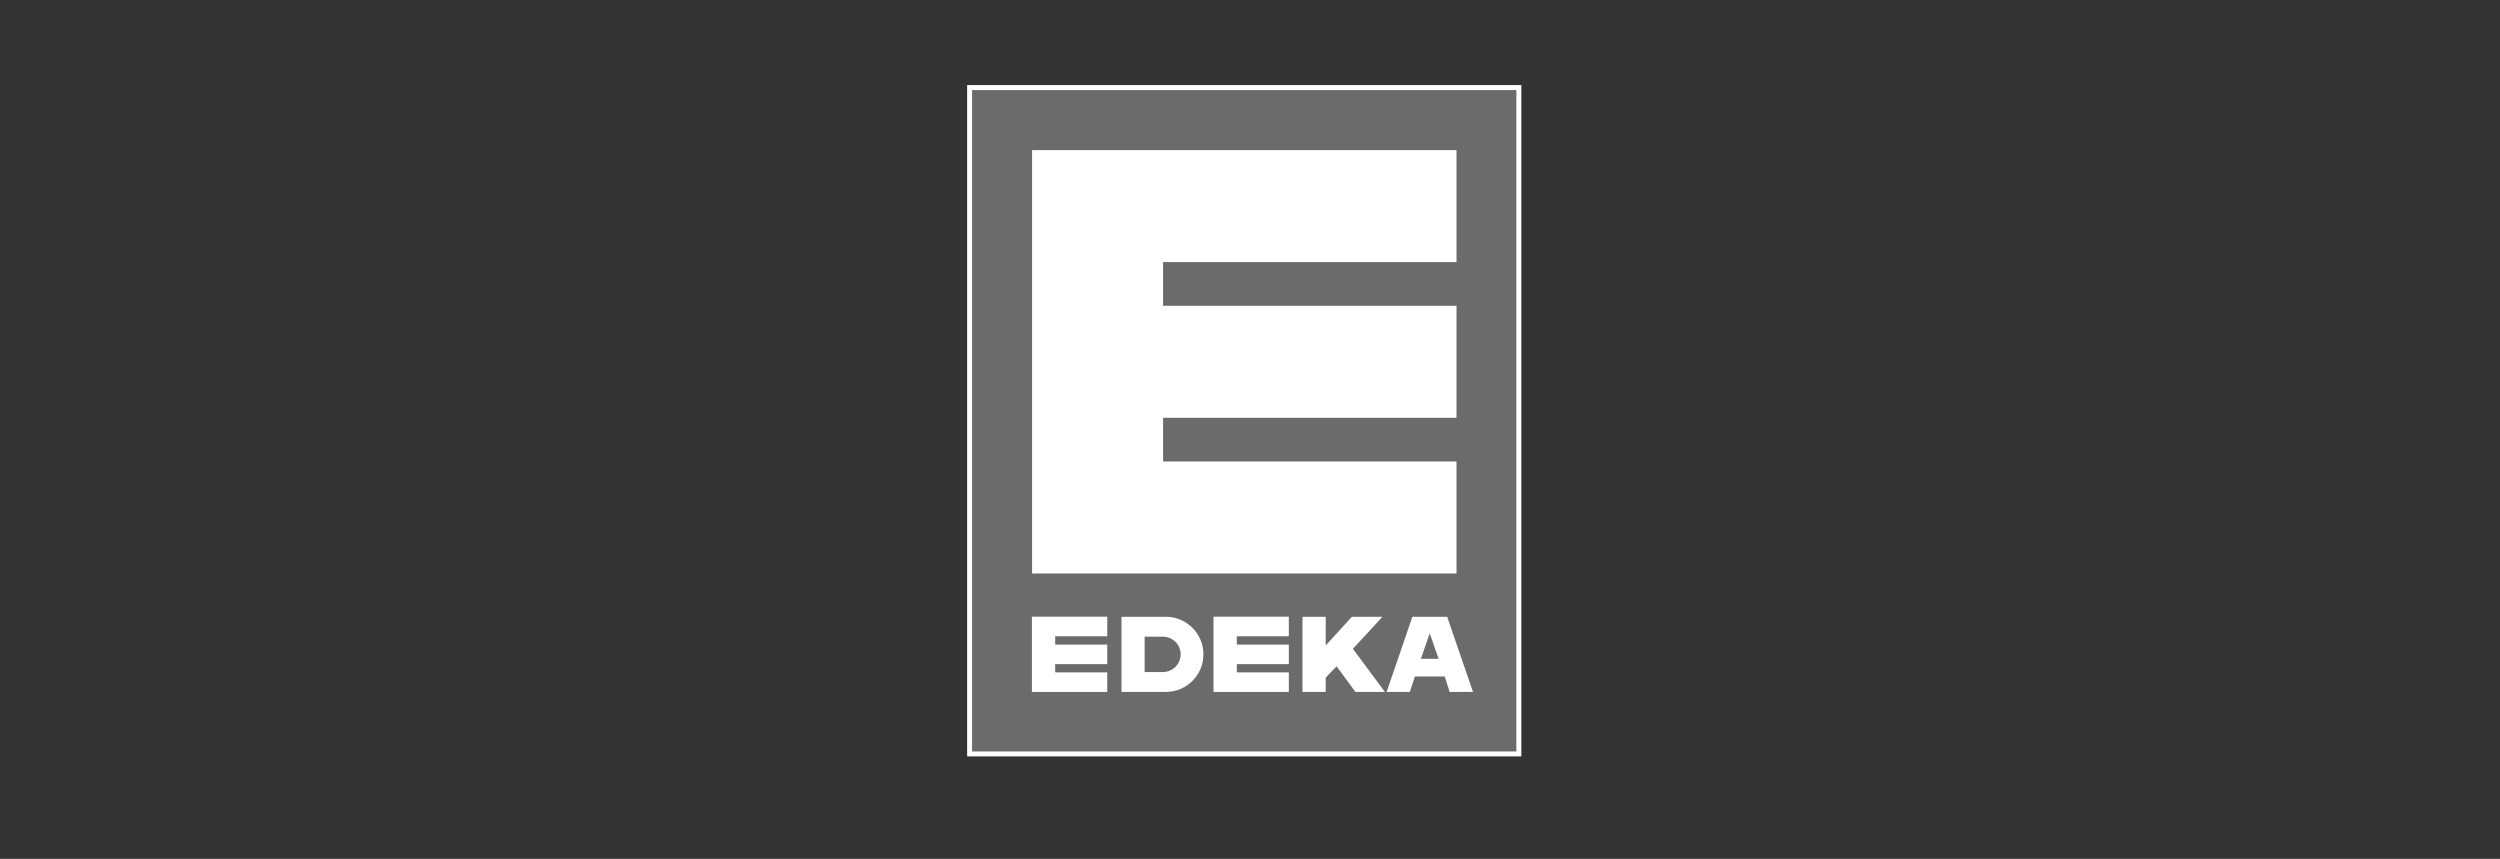
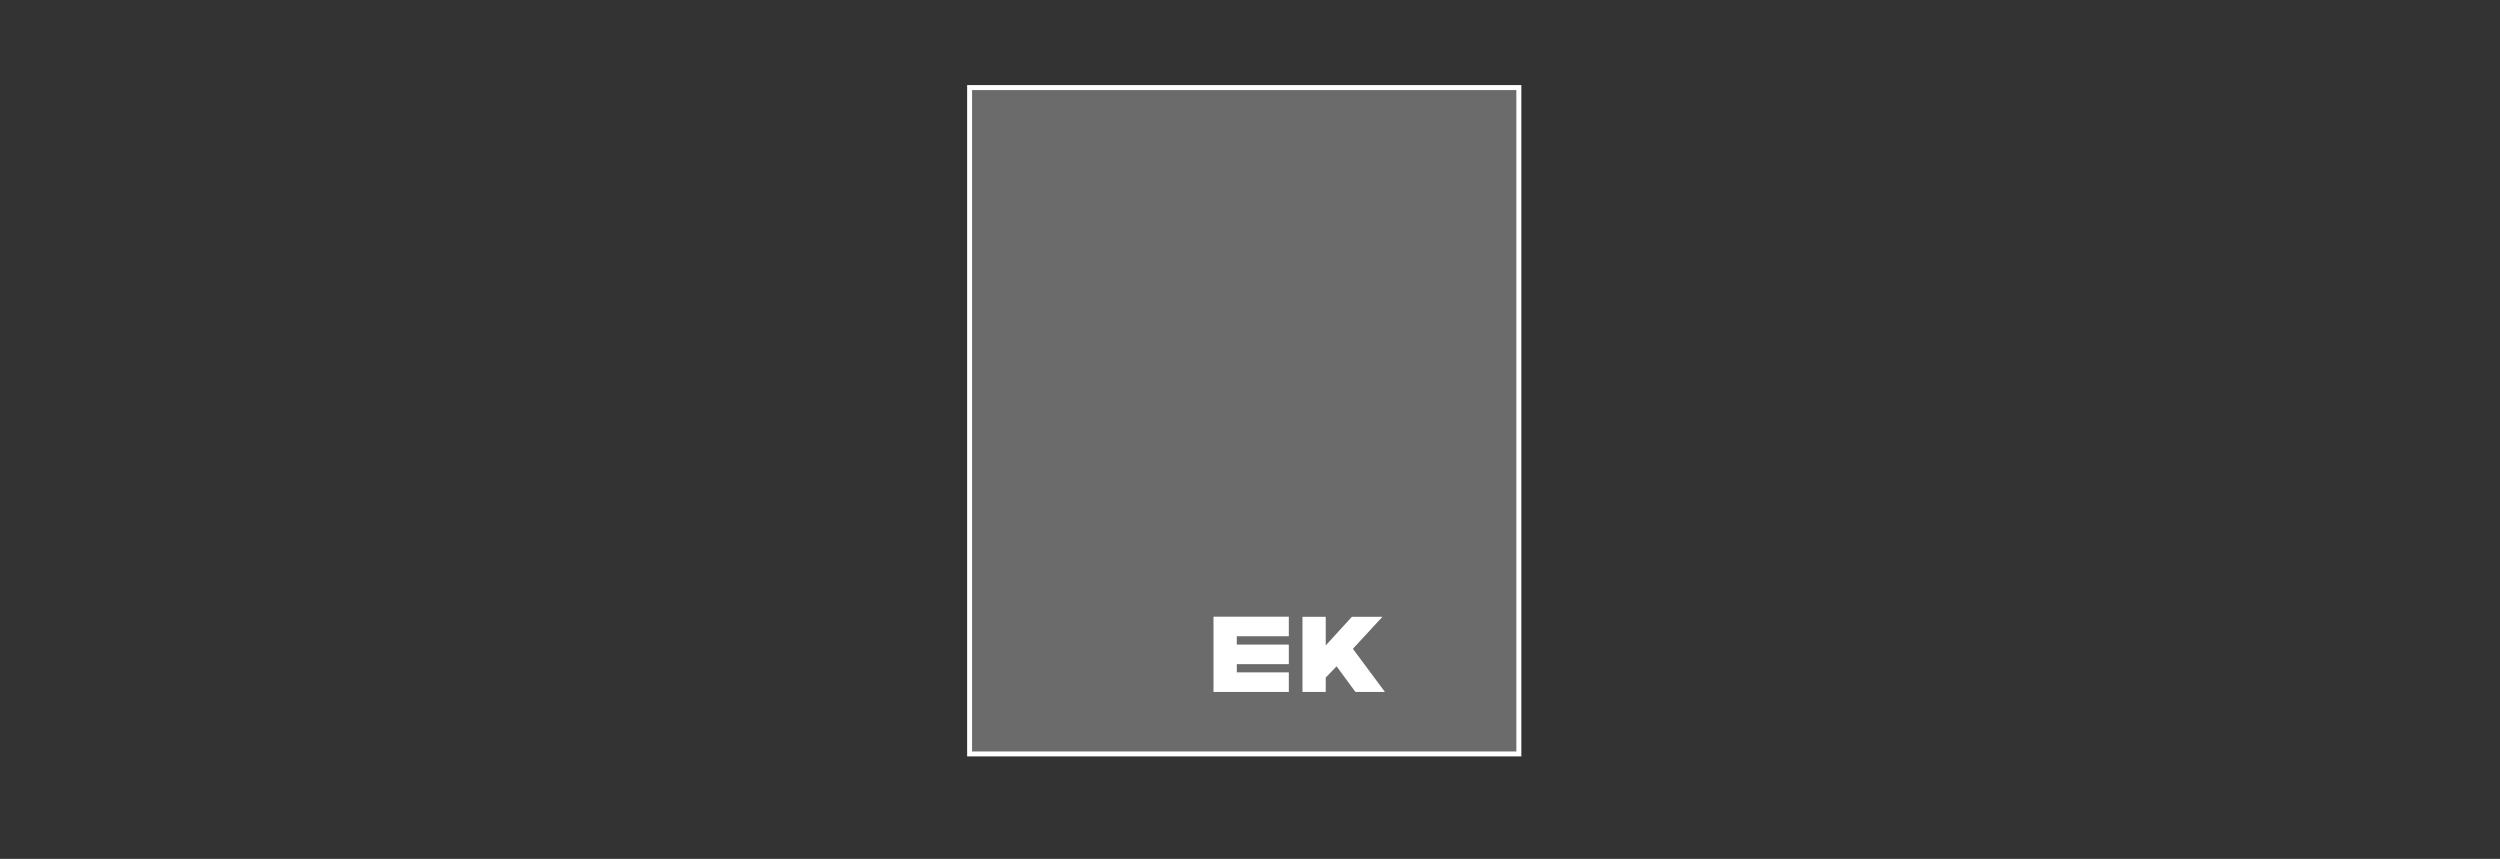
<svg xmlns="http://www.w3.org/2000/svg" width="163" zoomAndPan="magnify" viewBox="0 0 122.25 42" height="56" preserveAspectRatio="xMidYMid meet">
  <rect x="0" y="0" width="122.25" height="42" fill="#333333" stroke="none" />
  <defs>
    <clipPath id="769b4cc5ca">
      <path d="M 47.293 4.102 L 74.398 4.102 L 74.398 37 L 47.293 37 Z M 47.293 4.102 " clip-rule="nonzero" />
    </clipPath>
  </defs>
  <g clip-path="url(#769b4cc5ca)">
    <path fill="#6b6b6b" d="M 47.414 36.879 L 74.273 36.879 L 74.273 4.293 L 47.414 4.293 Z M 47.414 36.879 " fill-opacity="1" fill-rule="nonzero" />
    <path stroke-linecap="butt" transform="matrix(0.84, 0, 0, 0.838, -79.421, -40.13)" fill="none" stroke-linejoin="miter" d="M 150.992 52.998 L 182.967 52.998 L 182.967 91.883 L 150.992 91.883 Z M 150.992 52.998 " stroke="#ffffff" stroke-width="0.29" stroke-opacity="1" stroke-miterlimit="3.864" />
  </g>
-   <path fill="#ffffff" d="M 50.469 7.34 L 71.223 7.34 L 71.223 12.816 L 56.875 12.816 L 56.875 14.953 L 71.223 14.953 L 71.223 20.43 L 56.875 20.43 L 56.875 22.566 L 71.223 22.566 L 71.223 28.043 L 50.469 28.043 Z M 50.469 7.34 " fill-opacity="1" fill-rule="nonzero" />
-   <path fill="#ffffff" d="M 54.84 30.16 L 57.016 30.16 C 58.027 30.164 58.844 30.984 58.848 31.992 C 58.852 33.004 58.031 33.832 57.016 33.836 L 54.84 33.836 Z M 54.84 30.16 " fill-opacity="1" fill-rule="nonzero" />
  <path fill="#ffffff" d="M 63.691 30.16 L 64.828 30.16 L 64.828 31.562 L 66.109 30.16 L 67.602 30.16 L 66.156 31.727 L 67.723 33.836 L 66.281 33.836 L 65.359 32.582 L 64.828 33.133 L 64.828 33.836 L 63.691 33.836 Z M 63.691 30.16 " fill-opacity="1" fill-rule="nonzero" />
-   <path fill="#ffffff" d="M 69.066 30.16 L 70.766 30.16 L 72.031 33.836 L 70.887 33.836 L 70.648 33.078 L 69.188 33.078 L 68.941 33.836 L 67.805 33.836 Z M 69.066 30.16 " fill-opacity="1" fill-rule="nonzero" />
-   <path fill="#6b6b6b" d="M 69.48 32.215 L 70.348 32.215 L 69.914 30.973 Z M 69.48 32.215 " fill-opacity="1" fill-rule="nonzero" />
  <path fill="#6b6b6b" d="M 55.973 31.133 L 56.863 31.133 C 57.344 31.133 57.734 31.52 57.734 31.996 C 57.734 32.477 57.344 32.863 56.863 32.863 L 55.973 32.863 Z M 55.973 31.133 " fill-opacity="1" fill-rule="nonzero" />
-   <path fill="#ffffff" d="M 50.461 30.156 L 54.145 30.156 L 54.145 31.113 L 51.598 31.113 L 51.598 31.52 L 54.145 31.52 L 54.145 32.477 L 51.598 32.477 L 51.598 32.879 L 54.145 32.879 L 54.145 33.836 L 50.461 33.836 Z M 50.461 30.156 " fill-opacity="1" fill-rule="nonzero" />
  <path fill="#ffffff" d="M 59.34 30.156 L 63.023 30.156 L 63.023 31.113 L 60.48 31.113 L 60.48 31.52 L 63.023 31.52 L 63.023 32.477 L 60.48 32.477 L 60.48 32.879 L 63.023 32.879 L 63.023 33.836 L 59.34 33.836 Z M 59.34 30.156 " fill-opacity="1" fill-rule="nonzero" />
</svg>